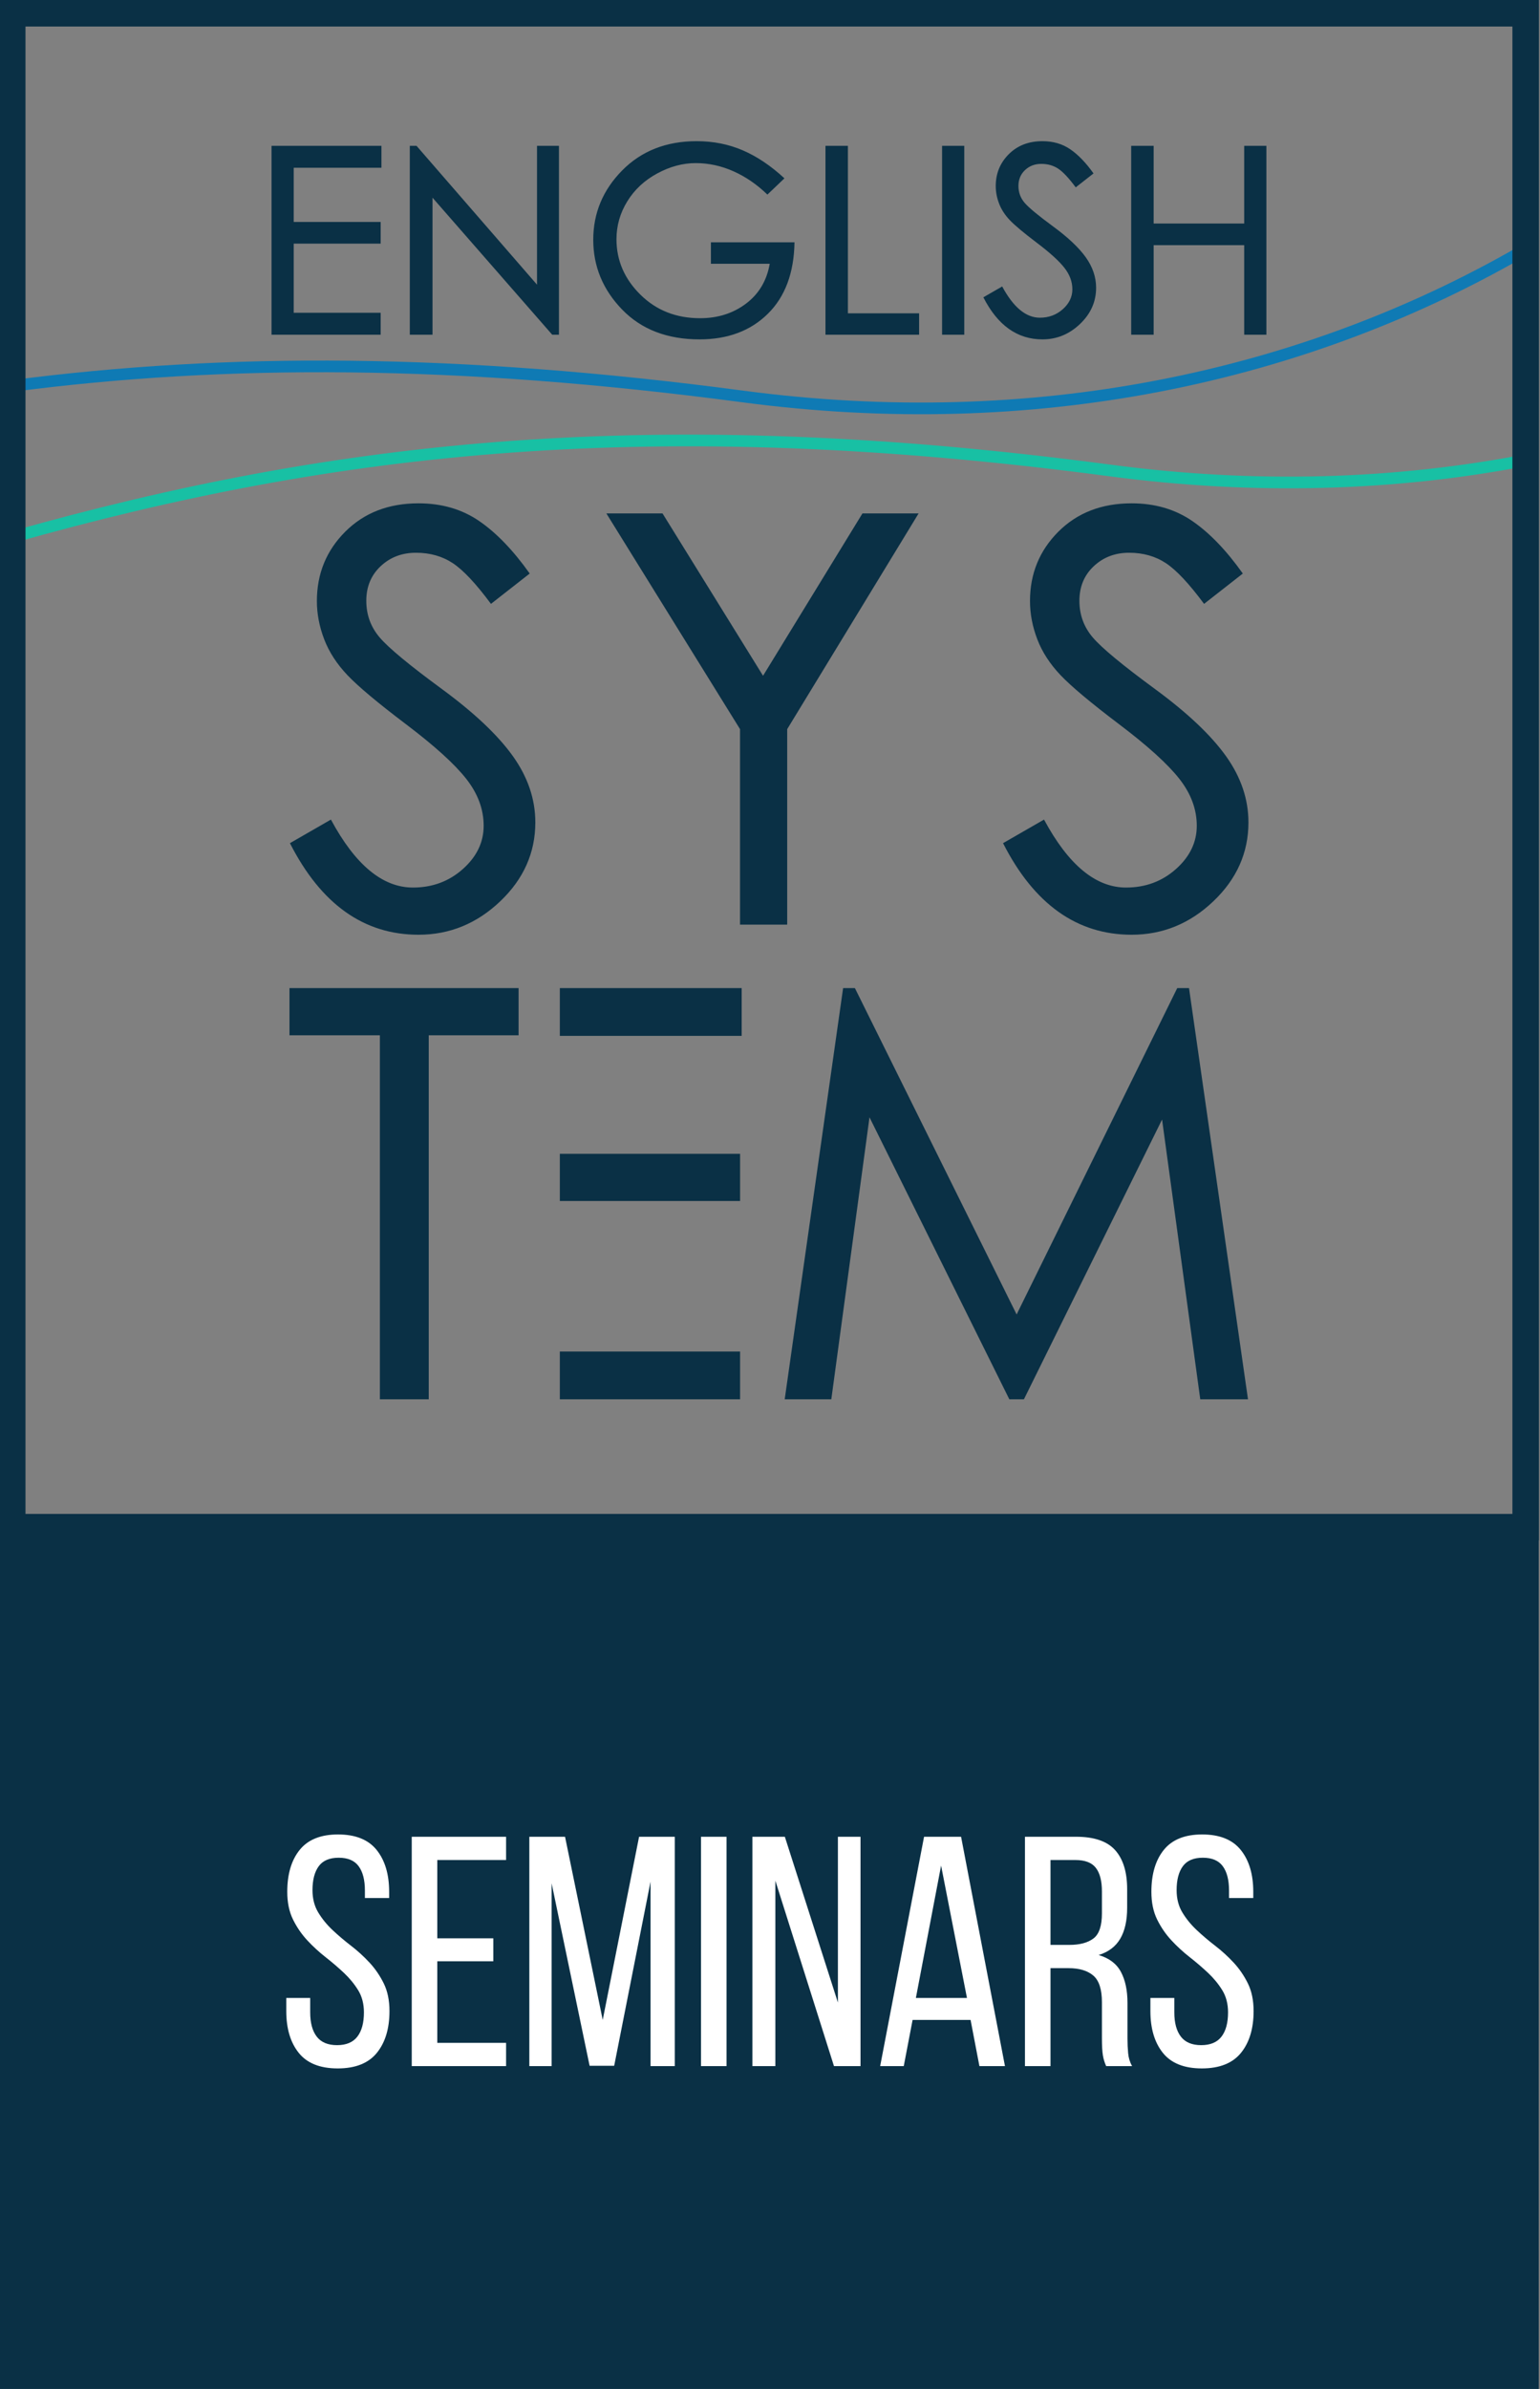
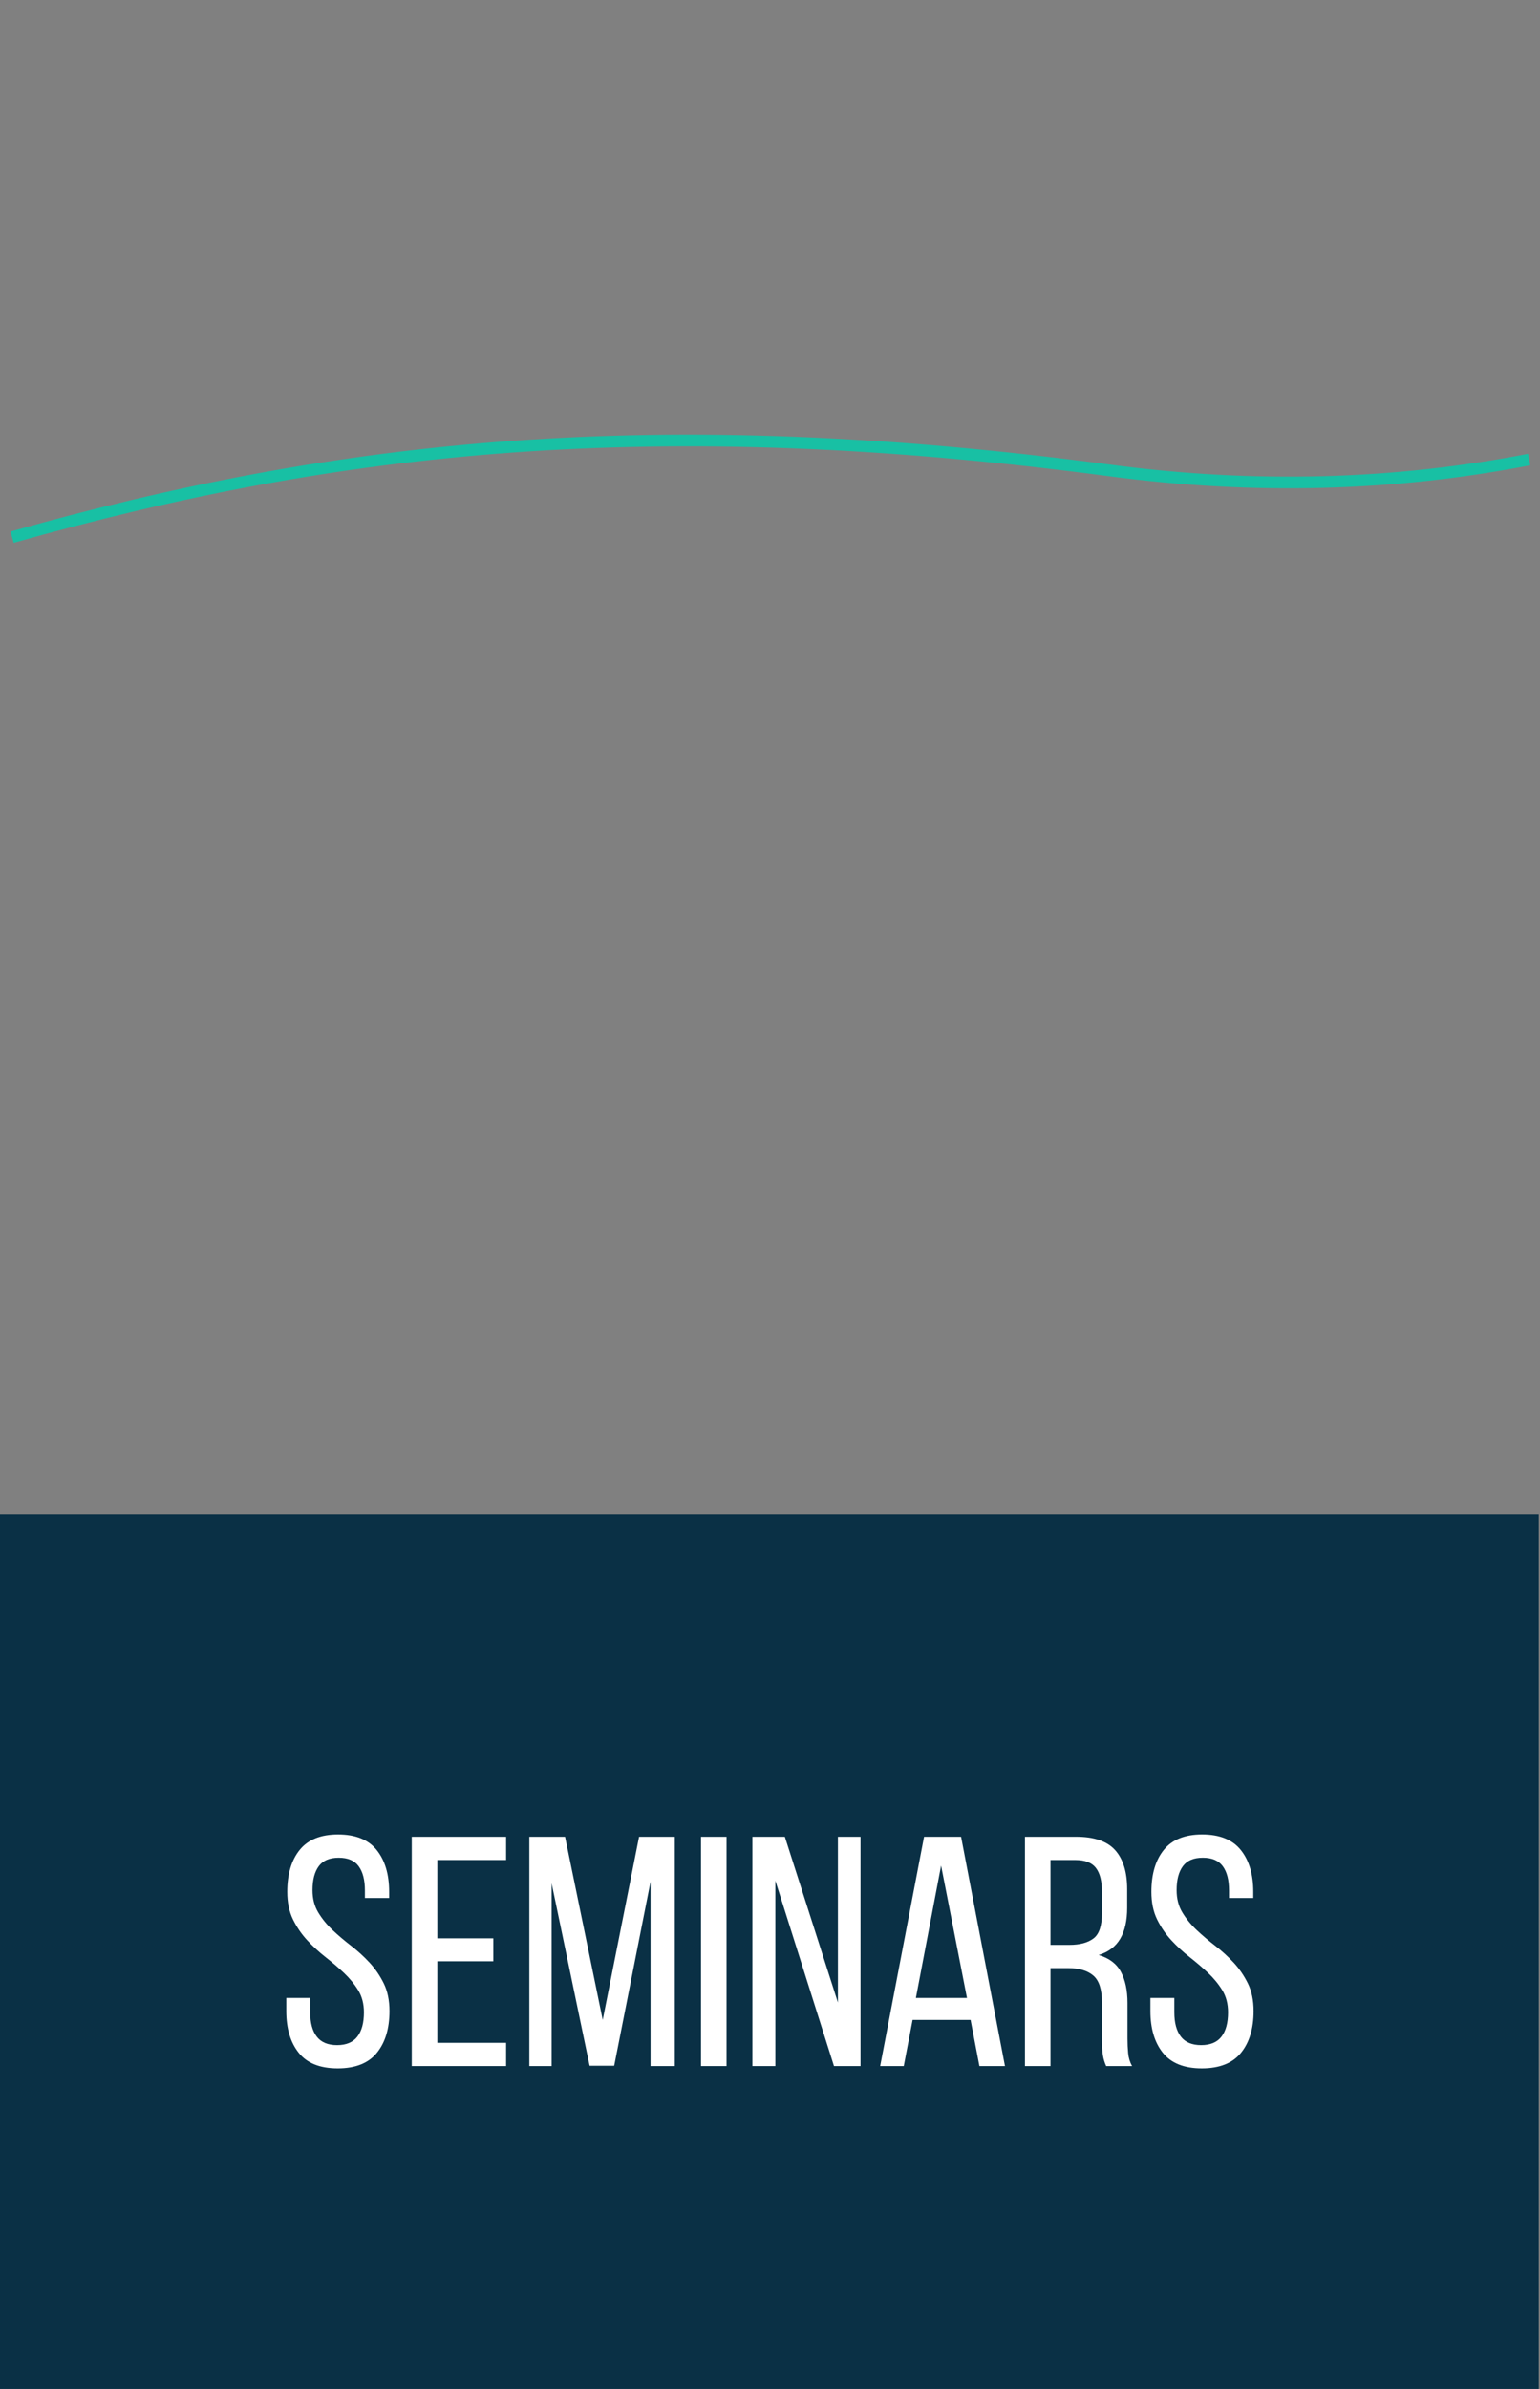
<svg xmlns="http://www.w3.org/2000/svg" xml:space="preserve" width="38.218mm" height="59.267mm" style="shape-rendering:geometricPrecision; text-rendering:geometricPrecision; image-rendering:optimizeQuality; fill-rule:evenodd; clip-rule:evenodd" viewBox="0 0 3821.76 5926.66">
  <rect x="0" y="0" width="3821.76" height="5926.66" fill="#808080" stroke="none" />
  <defs>
    <style type="text/css">  .fil2 {fill:#0A3045;fill-rule:nonzero} .fil0 {fill:#0F7AB4;fill-rule:nonzero} .fil1 {fill:#18C0A4;fill-rule:nonzero} .fil3 {fill:white;fill-rule:nonzero}  </style>
  </defs>
  <g id="Слой_x0020_1">
    <g id="_105553452768128">
-       <path class="fil0" d="M3808.82 621.84c-276.73,163.22 -591.41,285.12 -935.31,350.82 -320.86,61.3 -667.3,73.73 -1032.33,25.27 -353.74,-46.96 -673.93,-70.69 -971.62,-74.05 -297.64,-3.36 -572.97,13.59 -837.08,47.98l-3.75 -28.71c265.36,-34.53 542.03,-51.58 841.06,-48.21 298.97,3.38 620.33,27.18 975.15,74.28 361.79,48.03 705.14,35.72 1023.14,-25.03 340.53,-65.07 652.06,-185.73 925.99,-347.3l14.75 24.95z" />
      <path class="fil1" d="M3797.61 1154.28c-164.84,32.13 -336.64,51.38 -514.36,56.04 -171.24,4.5 -347.97,-4.56 -529.22,-28.62 -563.29,-74.79 -1041.62,-90.61 -1479.99,-59.17 -438.17,31.42 -836.56,110.1 -1240.14,224.23l-7.84 -27.92c405.4,-114.64 805.63,-193.68 1245.94,-225.25 440.08,-31.55 920.28,-15.67 1485.78,59.4 179.79,23.89 355.02,32.84 524.78,28.4 175.85,-4.61 346.1,-23.7 509.62,-55.59l5.43 28.48z" />
-       <path class="fil2" d="M30.34 0l3788.8 0 0 3821.73 -3821.72 0 0 -3821.73 32.92 0zm3722.96 65.84l-3690.04 0 0 3690.05 3690.04 0 0 -3690.05z" />
-       <path class="fil2" d="M1389.3 3353.01l447.33 0 0 118.46 -447.33 0 0 -118.46zm451.29 -783.19l-451.29 0 0 -118.45 451.29 0 0 118.45zm1147.51 -1071.69c-37.15,-50.16 -68.73,-83.82 -94.76,-101.02 -26,-17.17 -56.44,-25.8 -91.28,-25.8 -34.83,0 -64.09,11.16 -87.8,33.45 -23.68,22.3 -35.53,50.88 -35.53,85.7 0,34.85 11.16,65.3 33.44,91.29 22.31,26.04 73.64,68.54 154,127.51 80.37,59.01 139.13,114.53 176.28,166.54 37.17,52.04 55.75,106.85 55.75,164.45 0,75.25 -29.04,140.53 -87.11,195.78 -58.05,55.31 -125.65,82.93 -202.76,82.93 -135.64,0 -242,-75.7 -319.12,-227.16l101.72 -58.53c60.39,112.43 128.22,168.63 203.47,168.63 48.31,0 89.66,-15.33 124.03,-45.99 34.38,-30.67 51.57,-66.42 51.57,-107.3 0,-40.87 -14.41,-79.67 -43.21,-116.37 -28.81,-36.71 -78.5,-81.74 -149.11,-135.18 -70.61,-53.4 -119.15,-94.07 -145.63,-121.94 -26.49,-27.88 -45.76,-57.6 -57.84,-89.19 -12.07,-31.57 -18.11,-63.16 -18.11,-94.76 0,-67.81 23.46,-125.17 70.37,-172.12 46.92,-46.89 107.54,-70.36 181.86,-70.36 57.61,0 107.78,14.63 150.51,43.9 42.74,29.26 84.55,72.72 125.42,130.29l-96.16 75.25zm-1769.71 0c-37.15,-50.16 -68.74,-83.82 -94.76,-101.02 -26,-17.17 -56.44,-25.8 -91.28,-25.8 -34.83,0 -64.1,11.16 -87.8,33.45 -23.68,22.3 -35.53,50.88 -35.53,85.7 0,34.85 11.16,65.3 33.44,91.29 22.3,26.04 73.64,68.54 154,127.51 80.37,59.01 139.13,114.53 176.28,166.54 37.16,52.04 55.75,106.85 55.75,164.45 0,75.25 -29.04,140.53 -87.11,195.78 -58.05,55.31 -125.65,82.93 -202.76,82.93 -135.64,0 -242.01,-75.7 -319.12,-227.16l101.72 -58.53c60.39,112.43 128.22,168.63 203.47,168.63 48.31,0 89.66,-15.33 124.03,-45.99 34.38,-30.67 51.56,-66.42 51.56,-107.3 0,-40.87 -14.4,-79.67 -43.2,-116.37 -28.81,-36.71 -78.5,-81.74 -149.11,-135.18 -70.61,-53.4 -119.15,-94.07 -145.63,-121.94 -26.49,-27.88 -45.76,-57.6 -57.84,-89.19 -12.07,-31.57 -18.11,-63.16 -18.11,-94.76 0,-67.81 23.46,-125.17 70.37,-172.12 46.92,-46.89 107.54,-70.36 181.86,-70.36 57.61,0 107.78,14.63 150.5,43.9 42.75,29.26 84.56,72.72 125.43,130.29l-96.16 75.25zm1061.26 -224.36l-326.1 535.14 0 484.96 -117.06 0 0 -484.96 -331.67 -535.14 139.36 0 249.44 402.74 246.67 -402.74 139.36 0zm817.43 2197.7l-118.46 0 -94.76 -694 -342.83 694 -36.23 0 -347 -699.58 -94.76 699.58 -115.68 0 144.95 -1020.1 29.26 0 401.35 809.66 398.57 -809.66 29.26 0 146.33 1020.1zm-1810.12 -903.04l-222.98 0 0 903.04 -121.24 0 0 -903.04 -224.36 0 0 -117.06 568.58 0 0 117.06zm102.34 294.05l447.33 0 0 117.06 -447.33 0 0 -117.06z" />
-       <path class="fil2" d="M2392.99 830.42l-55.06 0 0 -468.65 55.06 0 0 468.65zm-112.06 0l-232.4 0 0 -468.65 55.69 0 0 415.52 176.71 0 0 53.13zm-309.24 -229.22c-1.28,76 -23.37,135.12 -66.28,177.37 -42.89,42.27 -99.35,63.4 -169.35,63.4 -80.24,0 -144.27,-24.67 -192.09,-73.96 -47.79,-49.3 -71.71,-107.02 -71.71,-173.19 0,-66.17 23.92,-123.46 71.71,-171.92 47.82,-48.46 109.49,-72.65 185.04,-72.65 40.99,0 79.09,7.55 114.3,22.69 35.22,15.16 69.69,38.32 103.4,69.48l-42.26 40.34c-26.03,-25.18 -54.21,-44.5 -84.51,-57.95 -30.31,-13.45 -61.46,-20.15 -93.48,-20.15 -32.01,0 -63.81,8.51 -95.4,25.61 -31.6,17.05 -56.36,40.11 -74.28,69.15 -17.92,29 -26.89,60.39 -26.89,94.1 0,52.52 19.75,98.31 59.22,137.35 39.5,39.04 88.89,58.58 148.23,58.58 43.96,0 81.95,-12.06 113.98,-36.18 32,-24.11 51.64,-57.09 58.9,-98.92l-145.98 0 0 -53.15 207.45 0zm-584.57 229.22l-16.66 0 -297.1 -339.96 0 339.96 -56.34 0 0 -468.65 16.64 0 299.02 344.45 0 -344.45 54.44 0 0 468.65zm-440.53 -414.25l-217.71 0 0 134.45 215.79 0 0 53.81 -215.79 0 0 171.57 215.79 0 0 54.42 -270.84 0 0 -468.65 272.76 0 0 54.4zm2196.16 414.25l-55.05 0 0 -222.17 -224.74 0 0 222.17 -55.7 0 0 -468.65 55.7 0 0 192.72 224.74 0 0 -192.72 55.05 0 0 468.65zm-473.16 -365.6c-17.07,-23.03 -31.58,-38.51 -43.53,-46.4 -11.95,-7.88 -25.94,-11.85 -41.94,-11.85 -16,0 -29.45,5.12 -40.34,15.36 -10.88,10.25 -16.33,23.37 -16.33,39.38 0,16.02 5.13,29.98 15.37,41.93 10.24,11.96 33.83,31.48 70.74,58.61 36.94,27.09 63.93,52.59 81,76.49 17.07,23.93 25.61,49.11 25.61,75.56 0,34.58 -13.33,64.56 -40.01,89.95 -26.68,25.4 -57.74,38.12 -93.16,38.12 -62.33,0 -111.2,-34.81 -146.62,-104.38l46.73 -26.9c27.75,51.65 58.9,77.49 93.49,77.49 22.2,0 41.19,-7.04 56.98,-21.15 15.8,-14.07 23.68,-30.5 23.68,-49.29 0,-18.78 -6.61,-36.61 -19.85,-53.45 -13.23,-16.88 -36.06,-37.56 -68.5,-62.11 -32.44,-24.56 -54.75,-43.21 -66.91,-56.03 -12.16,-12.79 -21.02,-26.47 -26.56,-40.99 -5.55,-14.5 -8.33,-29 -8.33,-43.53 0,-31.16 10.78,-57.51 32.32,-79.06 21.57,-21.58 49.41,-32.32 83.57,-32.32 26.47,0 49.51,6.69 69.14,20.16 19.64,13.45 38.85,33.38 57.63,59.86l-44.18 34.55z" />
      <polygon class="fil2" points="-1.98,3755.89 3818.57,3755.89 3818.57,5926.67 -1.98,5926.67 " />
      <path class="fil3" d="M838.9 4551.07c43.35,0 75.33,12.87 95.92,38.61 20.59,25.74 30.89,60.29 30.89,103.65l0 15.44 -60.15 0 0 -18.7c0,-26.01 -5.15,-46.06 -15.45,-60.15 -10.3,-14.09 -26.83,-21.14 -49.59,-21.14 -22.76,0 -39.29,7.05 -49.59,21.14 -10.29,14.09 -15.44,33.87 -15.44,59.34 0,21.14 4.74,39.56 14.22,55.28 9.49,15.72 21.28,30.21 35.37,43.49 14.09,13.28 29.4,26.29 45.93,39.02 16.53,12.74 31.84,26.69 45.93,41.87 14.09,15.17 25.87,32.38 35.36,51.62 9.48,19.24 14.22,42.13 14.22,68.69 0,43.36 -10.43,77.9 -31.29,103.65 -20.87,25.74 -53.25,38.61 -97.15,38.61 -43.89,0 -76.14,-12.87 -96.73,-38.61 -20.6,-25.75 -30.9,-60.29 -30.9,-103.65l0 -32.52 59.35 0 0 35.77c0,26.01 5.42,46.07 16.26,60.16 10.84,14.09 27.64,21.13 50.4,21.13 22.76,0 39.56,-7.04 50.4,-21.13 10.84,-14.09 16.26,-34.15 16.26,-60.16 0,-21.13 -4.75,-39.43 -14.23,-54.87 -9.48,-15.45 -21.27,-29.81 -35.36,-43.09 -14.09,-13.27 -29.27,-26.28 -45.52,-39.02 -16.26,-12.73 -31.44,-26.69 -45.53,-41.86 -14.09,-15.18 -25.88,-32.38 -35.36,-51.62 -9.48,-19.24 -14.23,-42.14 -14.23,-68.69 0,-43.9 10.3,-78.59 30.89,-104.06 20.6,-25.47 52.3,-38.2 95.12,-38.2zm385.32 257.69l0 56.91 -139.01 0 0 202.41 170.72 0 0 57.72 -234.12 0 0 -569.04 234.12 0 0 57.71 -170.72 0 0 194.29 139.01 0zm299.97 316.23l-60.97 0 -94.3 -452.8 0 453.61 -55.28 0 0 -569.04 88.61 0 93.49 454.42 90.23 -454.42 88.61 0 0 569.04 -60.16 0 0 -457.67 -90.23 456.86zm278.83 -568.23l0 569.04 -63.4 0 0 -569.04 63.4 0zm121.13 569.04l-56.91 0 0 -569.04 80.48 0 131.7 411.33 0 -411.33 56.09 0 0 569.04 -65.85 0 -145.51 -460.11 0 460.11zm340.61 -114.62l-21.95 114.62 -58.53 0 108.93 -569.04 91.86 0 108.93 569.04 -63.41 0 -21.95 -114.62 -143.88 0zm8.13 -54.47l126.81 0 -64.22 -328.42 -62.59 328.42zm397.51 -399.95c44.98,0 77.37,11.11 97.15,33.33 19.78,22.22 29.67,54.46 29.67,96.73l0 46.34c0,31.43 -5.69,56.9 -17.07,76.41 -11.38,19.51 -29.27,33.06 -53.66,40.65 26.02,7.59 44.44,21.54 55.28,41.87 10.84,20.32 16.26,45.93 16.26,76.82l0 88.6c0,12.47 0.54,24.53 1.63,36.18 1.08,11.65 4.33,22.35 9.75,32.11l-64.22 0c-3.79,-8.13 -6.5,-16.94 -8.13,-26.42 -1.62,-9.48 -2.44,-23.71 -2.44,-42.68l0 -89.42c0,-31.97 -7.18,-54.06 -21.54,-66.25 -14.36,-12.2 -34.82,-18.29 -61.37,-18.29l-44.72 0 0 243.06 -63.4 0 0 -569.04 126.81 0zm-16.26 268.26c25.48,0 45.26,-5.28 59.35,-15.85 14.09,-10.57 21.13,-31.3 21.13,-62.19l0 -54.47c0,-26.01 -5.01,-45.52 -15.04,-58.53 -10.02,-13 -26.96,-19.51 -50.8,-19.51l-61.79 0 0 210.55 47.15 0zm329.24 -273.95c43.35,0 75.33,12.87 95.92,38.61 20.59,25.74 30.89,60.29 30.89,103.65l0 15.44 -60.15 0 0 -18.7c0,-26.01 -5.15,-46.06 -15.45,-60.15 -10.3,-14.09 -26.83,-21.14 -49.59,-21.14 -22.76,0 -39.29,7.05 -49.59,21.14 -10.29,14.09 -15.44,33.87 -15.44,59.34 0,21.14 4.74,39.56 14.22,55.28 9.49,15.72 21.28,30.21 35.37,43.49 14.09,13.28 29.4,26.29 45.93,39.02 16.53,12.74 31.84,26.69 45.93,41.87 14.09,15.17 25.87,32.38 35.36,51.62 9.48,19.24 14.22,42.13 14.22,68.69 0,43.36 -10.43,77.9 -31.29,103.65 -20.87,25.74 -53.25,38.61 -97.15,38.61 -43.89,0 -76.14,-12.87 -96.73,-38.61 -20.6,-25.75 -30.9,-60.29 -30.9,-103.65l0 -32.52 59.35 0 0 35.77c0,26.01 5.42,46.07 16.26,60.16 10.84,14.09 27.64,21.13 50.4,21.13 22.76,0 39.56,-7.04 50.4,-21.13 10.84,-14.09 16.26,-34.15 16.26,-60.16 0,-21.13 -4.75,-39.43 -14.23,-54.87 -9.48,-15.45 -21.27,-29.81 -35.36,-43.09 -14.09,-13.27 -29.27,-26.28 -45.52,-39.02 -16.26,-12.73 -31.44,-26.69 -45.53,-41.86 -14.09,-15.18 -25.88,-32.38 -35.36,-51.62 -9.48,-19.24 -14.23,-42.14 -14.23,-68.69 0,-43.9 10.3,-78.59 30.89,-104.06 20.6,-25.47 52.3,-38.2 95.12,-38.2z" />
    </g>
  </g>
</svg>